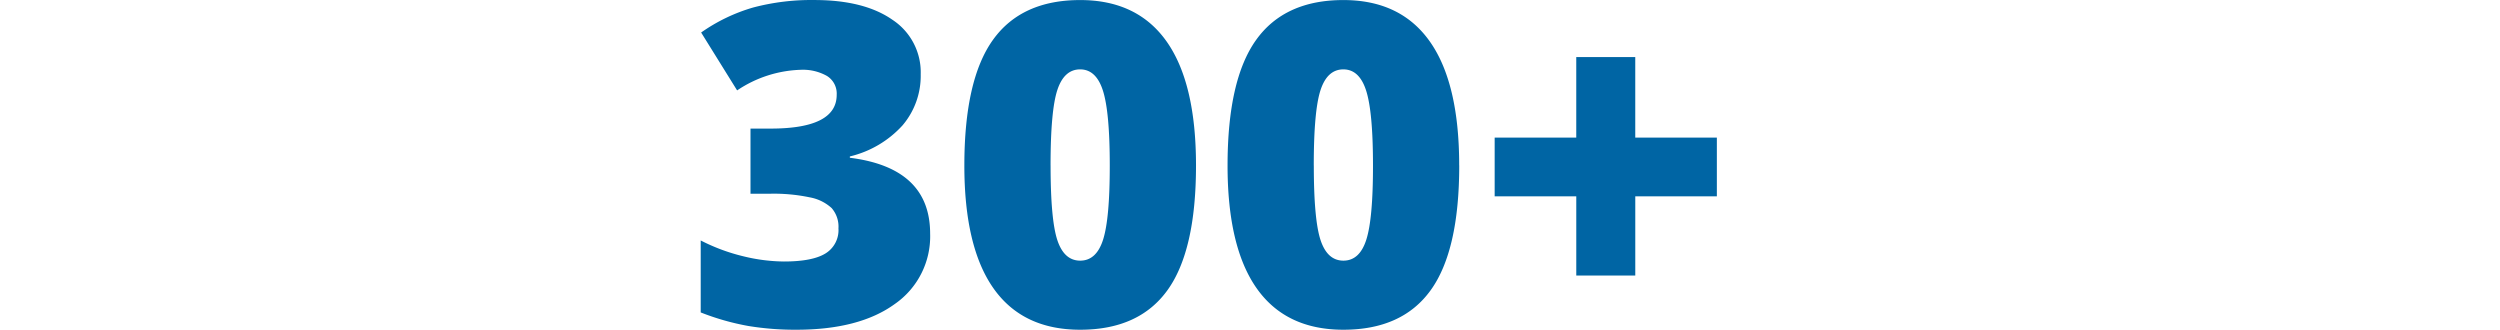
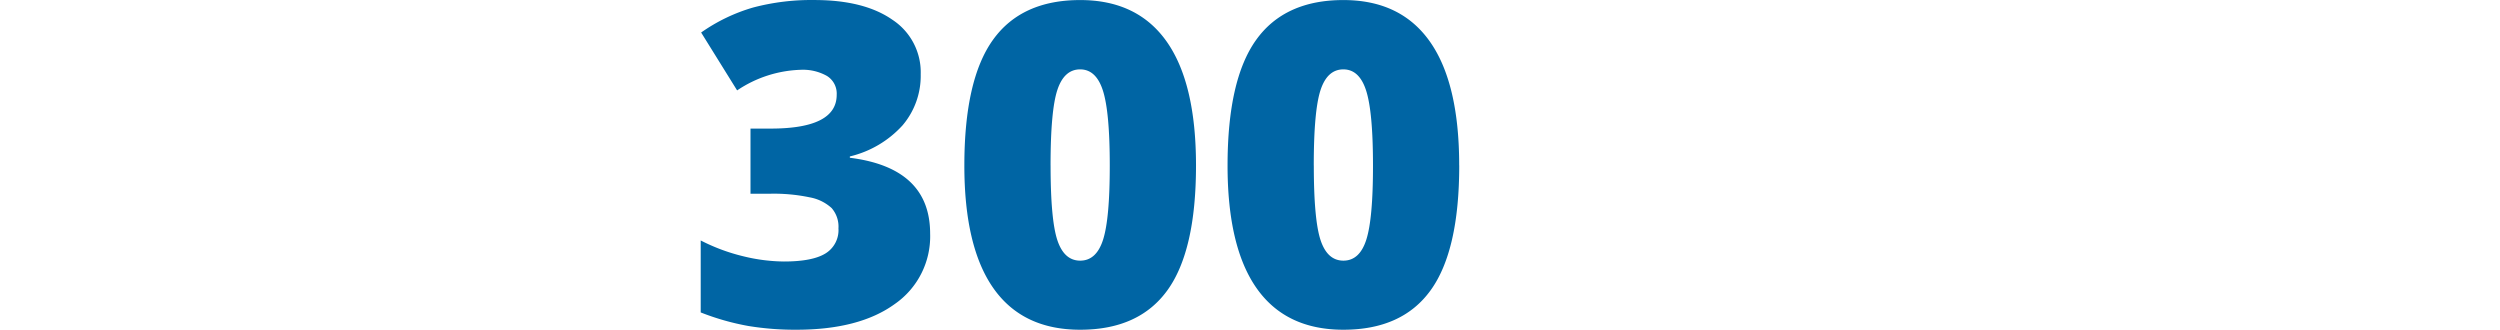
<svg xmlns="http://www.w3.org/2000/svg" width="364" height="48.008" viewBox="0 0 364 48.008">
  <g transform="translate(-1439 -2485.992)">
    <rect width="364" height="48" transform="translate(1439 2486)" fill="rgba(255,255,255,0)" />
    <g transform="translate(267.339 323.482)">
      <path d="M32.716,17.312a11.125,11.125,0,0,1-2.651,7.457A15.087,15.087,0,0,1,22.4,29.288v.192q11.689,1.469,11.689,11.05a11.976,11.976,0,0,1-5.158,10.251q-5.158,3.737-14.323,3.737a41.913,41.913,0,0,1-6.978-.543A36.448,36.448,0,0,1,.684,52V41.52a27.726,27.726,0,0,0,6.244,2.315,25.631,25.631,0,0,0,5.86.75q4.152,0,6.052-1.166a3.979,3.979,0,0,0,1.9-3.657,4.112,4.112,0,0,0-.99-2.954,6.4,6.4,0,0,0-3.194-1.565,25.507,25.507,0,0,0-5.749-.527H7.933V25.232h2.938q9.613,0,9.613-4.918a3.019,3.019,0,0,0-1.421-2.747,7.1,7.1,0,0,0-3.816-.894,17.467,17.467,0,0,0-9.261,3L.747,11.244A25.428,25.428,0,0,1,8.332,7.6a33.085,33.085,0,0,1,8.894-1.086q7.25,0,11.369,2.874a9.139,9.139,0,0,1,4.121,7.924ZM72.8,30.6q0,12.391-4.152,18.156T55.933,54.518q-8.367,0-12.615-6.02T39.071,30.6q0-12.455,4.152-18.267t12.71-5.815q8.335,0,12.6,6.052T72.8,30.6Zm-21.174,0q0,7.92.99,10.89t3.321,2.97q2.363,0,3.337-3.066t.97-10.794q0-7.76-.99-10.874t-3.321-3.114q-2.331,0-3.321,3T51.622,30.6Zm59.5,0q0,12.391-4.152,18.156T94.256,54.518q-8.367,0-12.615-6.02T77.394,30.6q0-12.455,4.152-18.267t12.71-5.815q8.335,0,12.6,6.052t4.263,18.03Zm-21.174,0q0,7.92.99,10.89t3.321,2.97q2.363,0,3.337-3.066T98.568,30.6q0-7.76-.99-10.874t-3.321-3.114q-2.331,0-3.321,3T89.945,30.6Z" transform="translate(1273 2156)" fill="#0065a4" />
-       <path d="M12.583,29.336H.7V20.777H12.58V9.057h8.591v11.72h11.88v8.559H21.174V40.865H12.583Z" transform="translate(1388.584 2161.764)" fill="#0065a4" />
    </g>
  </g>
</svg>